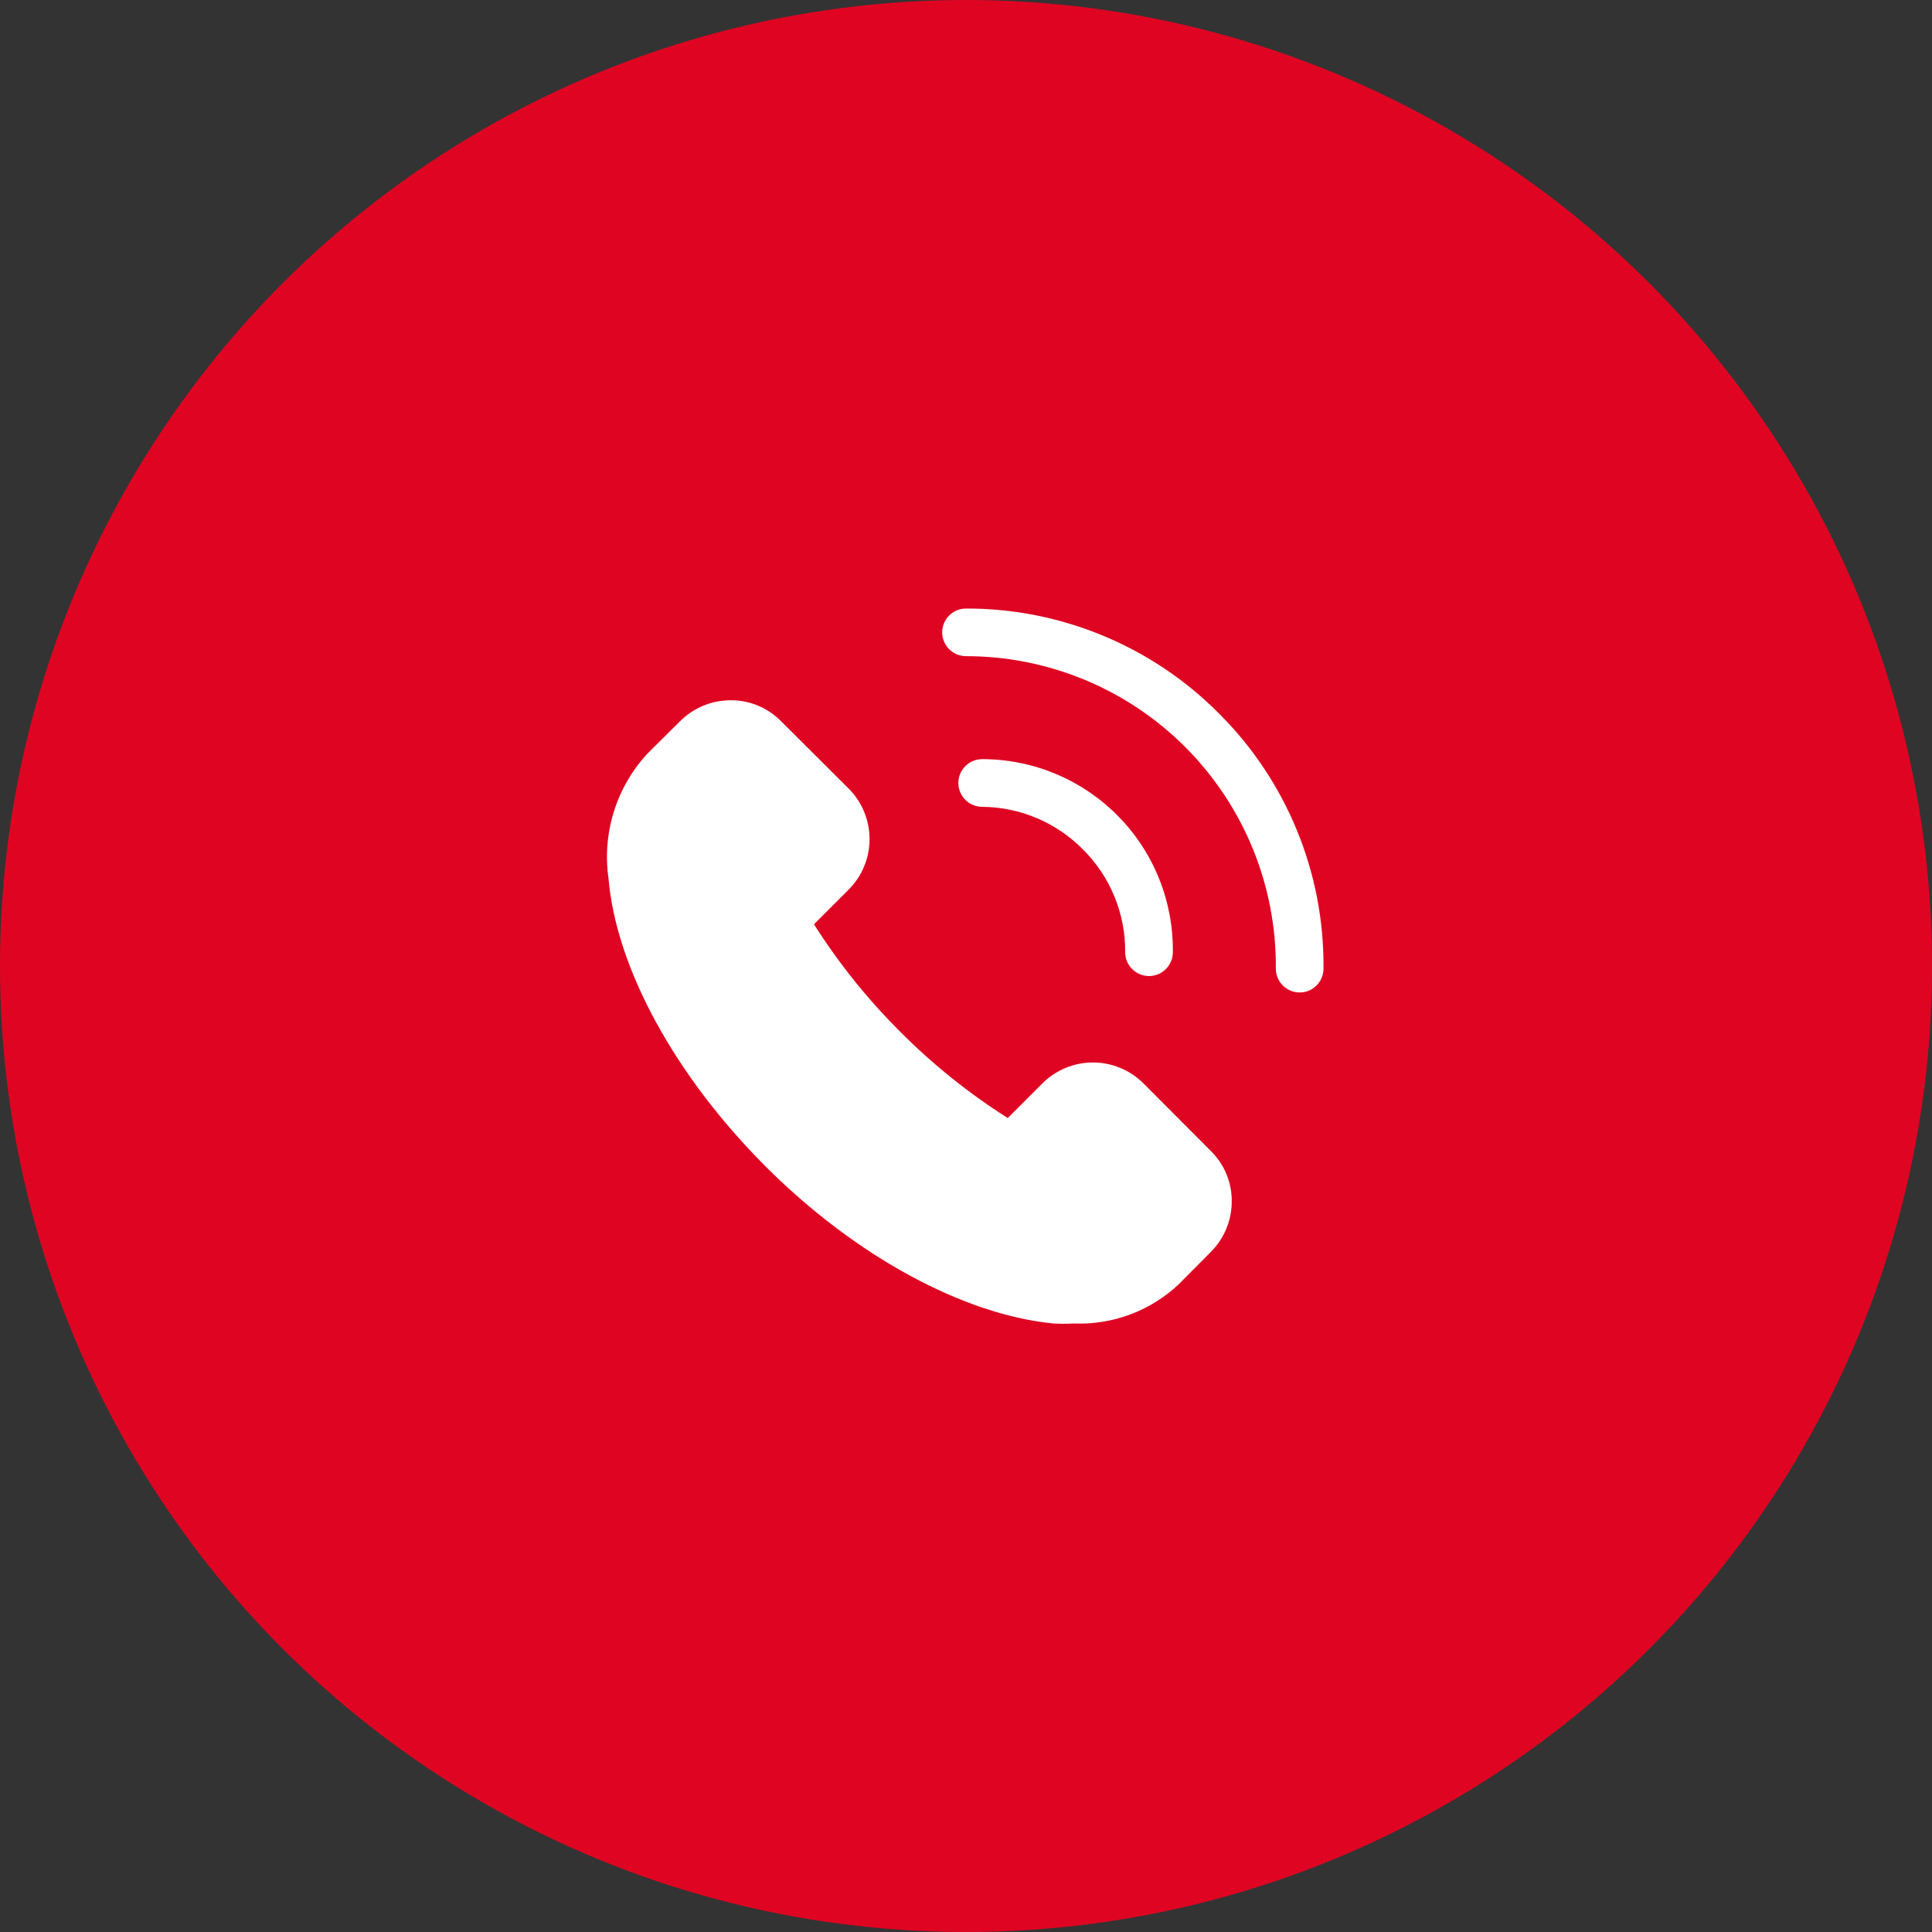
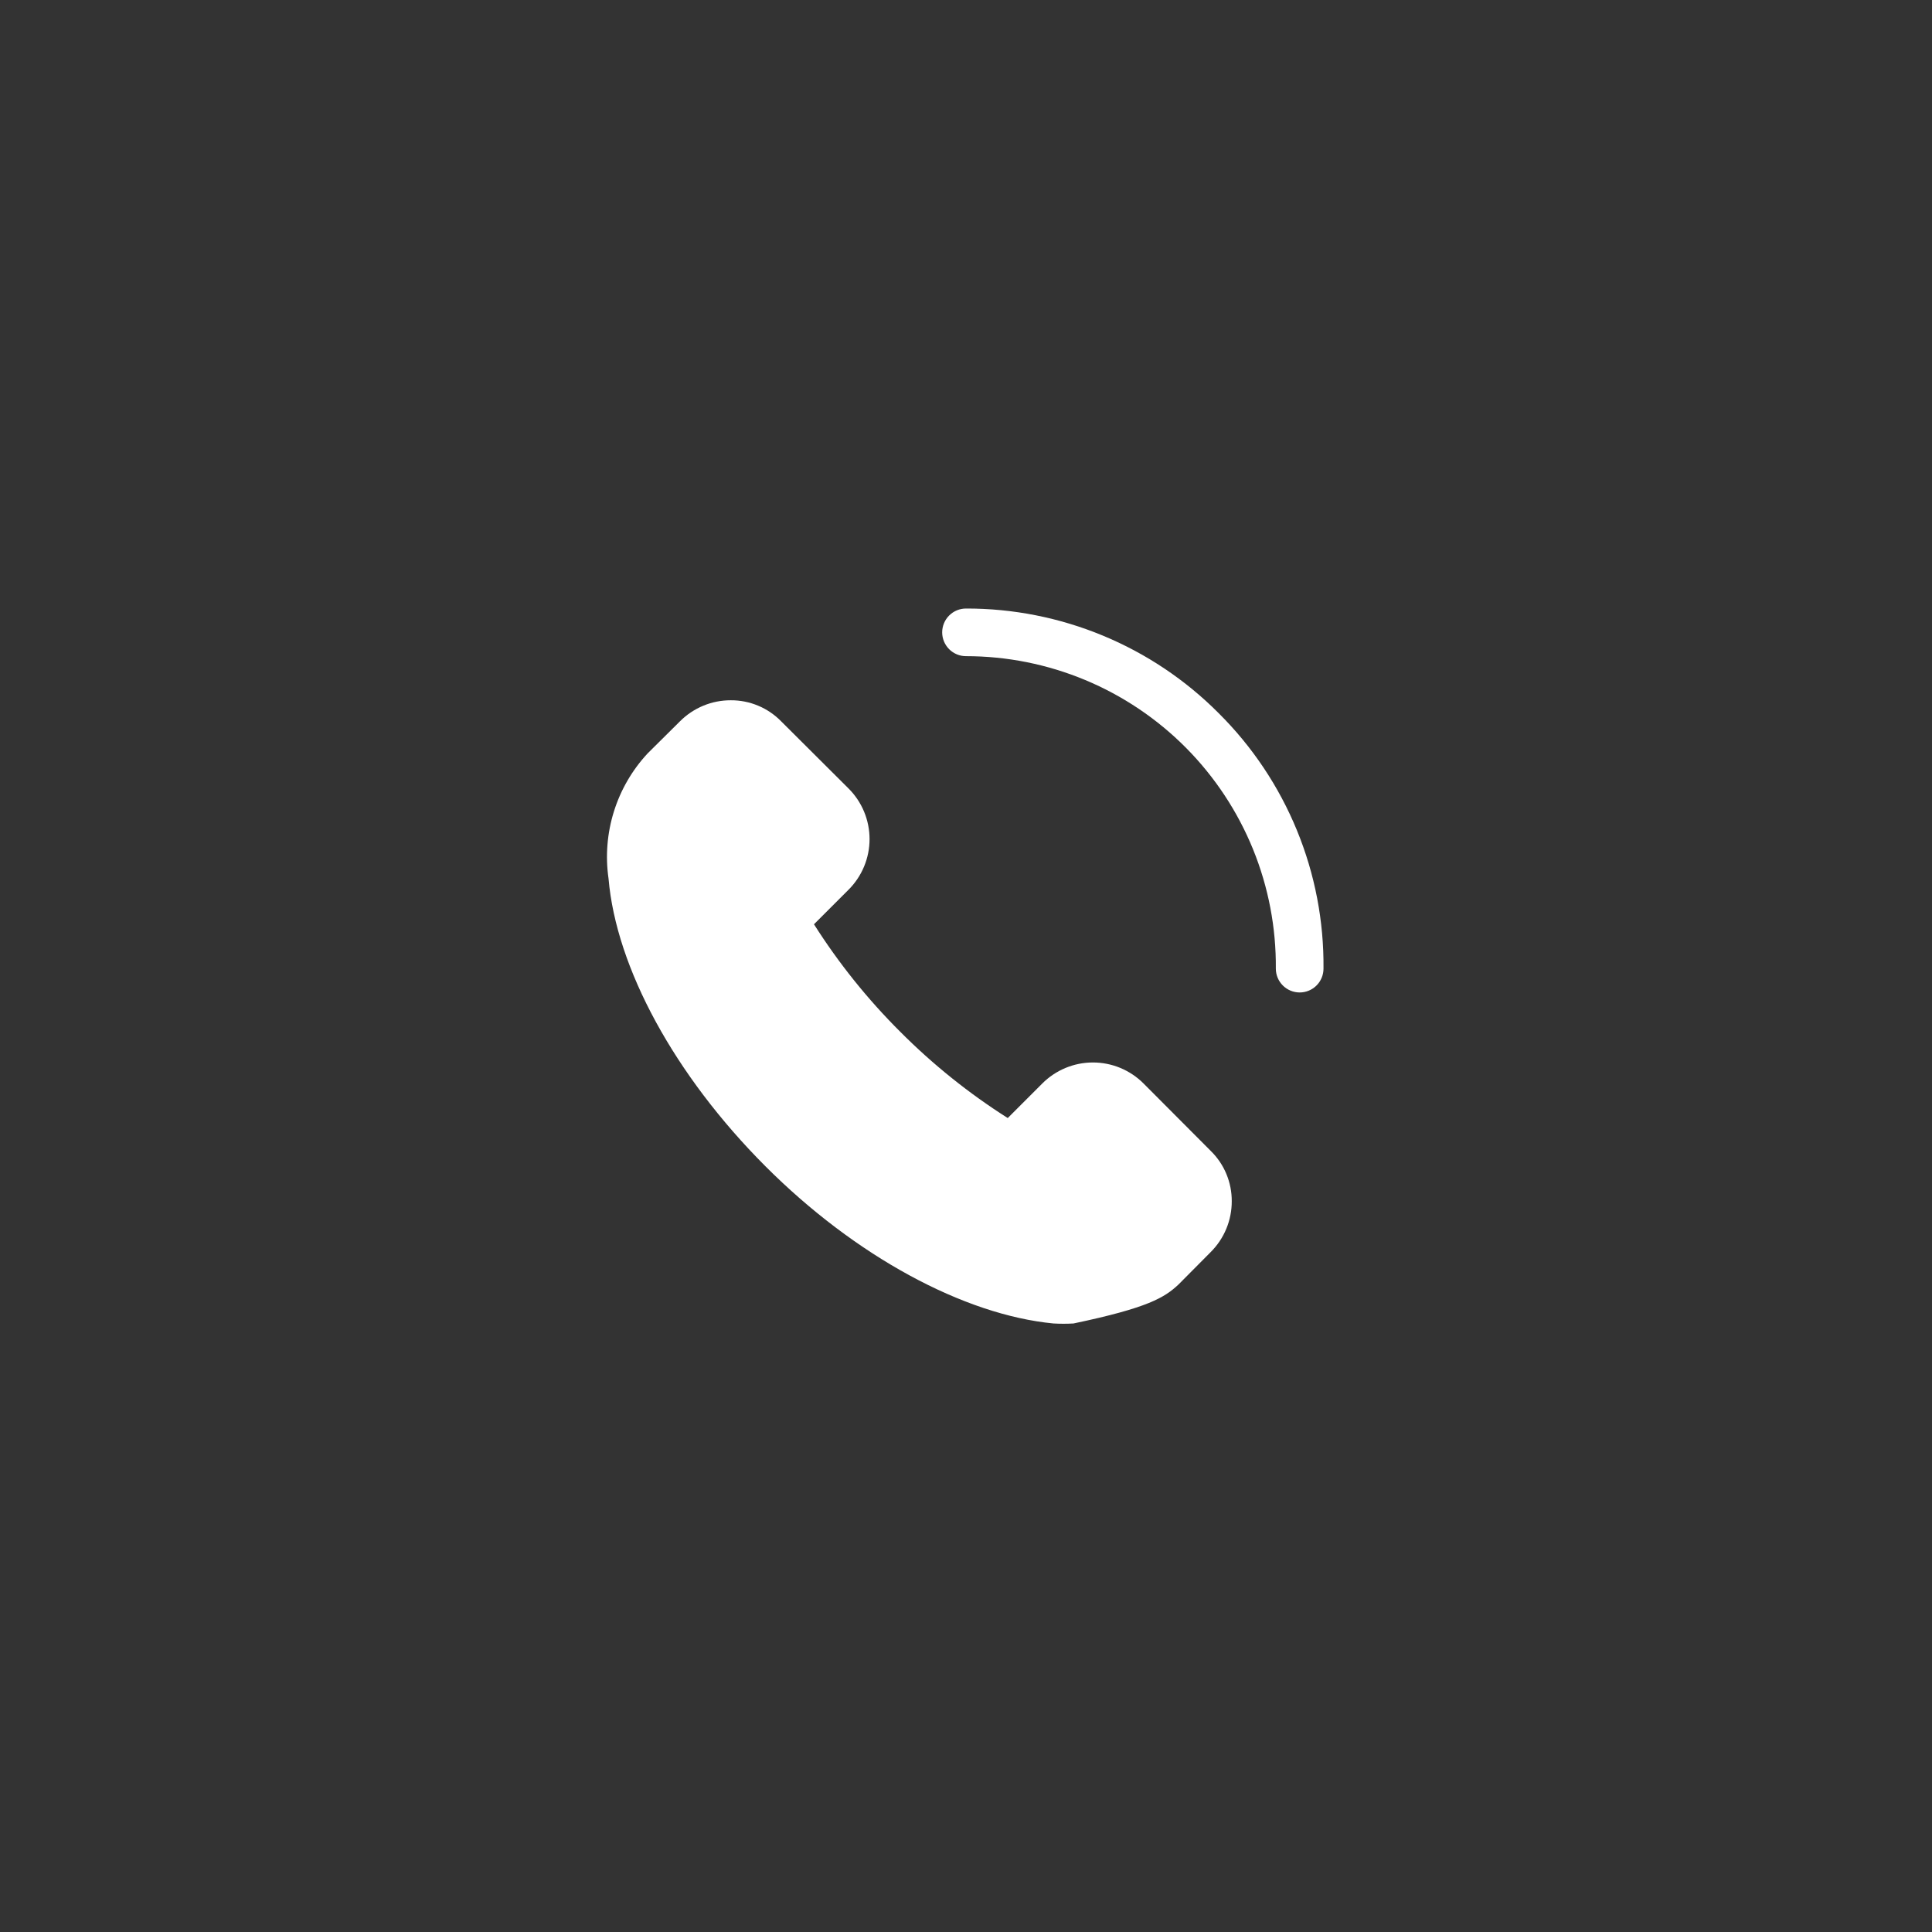
<svg xmlns="http://www.w3.org/2000/svg" width="76" height="76" viewBox="0 0 76 76" fill="none">
  <rect x="0" y="0" width="76" height="76" fill="#333333" stroke="none" />
-   <circle cx="38" cy="38" r="38" fill="#DF0522" />
  <g clip-path="url(#clip0_1354_13)">
-     <path d="M44.985 42.622C44.724 42.36 44.413 42.152 44.072 42.01C43.73 41.868 43.363 41.795 42.993 41.795C42.623 41.795 42.256 41.868 41.915 42.01C41.573 42.152 41.262 42.36 41.001 42.622L39.642 43.981C38.111 43.01 36.693 41.872 35.413 40.587C34.129 39.308 32.991 37.89 32.02 36.359L33.379 35C33.641 34.739 33.849 34.428 33.991 34.086C34.133 33.745 34.206 33.378 34.206 33.008C34.206 32.638 34.133 32.271 33.991 31.929C33.849 31.587 33.641 31.277 33.379 31.016L30.726 28.372C30.468 28.109 30.16 27.9 29.821 27.759C29.481 27.617 29.116 27.545 28.748 27.547C28.377 27.546 28.01 27.618 27.667 27.76C27.324 27.902 27.013 28.11 26.751 28.372L25.476 29.637C24.868 30.291 24.415 31.072 24.149 31.924C23.883 32.776 23.811 33.676 23.938 34.559C24.238 38.075 26.545 42.303 30.098 45.866C33.651 49.428 37.926 51.725 41.442 52.062C41.704 52.077 41.967 52.077 42.229 52.062C42.986 52.094 43.741 51.975 44.451 51.711C45.161 51.447 45.811 51.044 46.363 50.525L47.629 49.25C47.891 48.988 48.099 48.677 48.241 48.334C48.383 47.991 48.455 47.624 48.454 47.253C48.456 46.885 48.384 46.52 48.242 46.18C48.101 45.84 47.892 45.533 47.629 45.275L44.985 42.622ZM47.938 28.053C46.636 26.745 45.087 25.708 43.381 25.002C41.675 24.296 39.847 23.934 38.001 23.938C37.752 23.938 37.514 24.036 37.338 24.212C37.162 24.388 37.063 24.626 37.063 24.875C37.063 25.124 37.162 25.362 37.338 25.538C37.514 25.714 37.752 25.812 38.001 25.812C39.61 25.812 41.203 26.131 42.689 26.75C44.174 27.369 45.522 28.276 46.656 29.419C47.788 30.561 48.684 31.917 49.291 33.407C49.897 34.898 50.202 36.494 50.188 38.103C50.188 38.352 50.287 38.59 50.463 38.766C50.639 38.942 50.877 39.041 51.126 39.041C51.375 39.041 51.613 38.942 51.789 38.766C51.965 38.59 52.063 38.352 52.063 38.103C52.081 36.237 51.726 34.387 51.017 32.661C50.309 30.935 49.262 29.368 47.938 28.053Z" fill="white" />
-     <path d="M42.602 33.416C43.134 33.945 43.555 34.575 43.84 35.269C44.125 35.963 44.269 36.707 44.262 37.457C44.262 37.706 44.361 37.944 44.536 38.12C44.712 38.296 44.951 38.395 45.199 38.395C45.448 38.395 45.686 38.296 45.862 38.12C46.038 37.944 46.137 37.706 46.137 37.457C46.149 36.464 45.964 35.479 45.593 34.558C45.222 33.637 44.671 32.799 43.973 32.093C43.276 31.387 42.445 30.826 41.529 30.443C40.613 30.06 39.63 29.863 38.637 29.863C38.388 29.863 38.15 29.962 37.974 30.138C37.798 30.314 37.699 30.552 37.699 30.801C37.699 31.049 37.798 31.288 37.974 31.464C38.15 31.64 38.388 31.738 38.637 31.738C39.376 31.744 40.106 31.895 40.786 32.183C41.467 32.471 42.084 32.89 42.602 33.416Z" fill="white" />
+     <path d="M44.985 42.622C44.724 42.36 44.413 42.152 44.072 42.01C43.73 41.868 43.363 41.795 42.993 41.795C42.623 41.795 42.256 41.868 41.915 42.01C41.573 42.152 41.262 42.36 41.001 42.622L39.642 43.981C38.111 43.01 36.693 41.872 35.413 40.587C34.129 39.308 32.991 37.89 32.02 36.359L33.379 35C33.641 34.739 33.849 34.428 33.991 34.086C34.133 33.745 34.206 33.378 34.206 33.008C34.206 32.638 34.133 32.271 33.991 31.929C33.849 31.587 33.641 31.277 33.379 31.016L30.726 28.372C30.468 28.109 30.16 27.9 29.821 27.759C29.481 27.617 29.116 27.545 28.748 27.547C28.377 27.546 28.01 27.618 27.667 27.76C27.324 27.902 27.013 28.11 26.751 28.372L25.476 29.637C24.868 30.291 24.415 31.072 24.149 31.924C23.883 32.776 23.811 33.676 23.938 34.559C24.238 38.075 26.545 42.303 30.098 45.866C33.651 49.428 37.926 51.725 41.442 52.062C41.704 52.077 41.967 52.077 42.229 52.062C45.161 51.447 45.811 51.044 46.363 50.525L47.629 49.25C47.891 48.988 48.099 48.677 48.241 48.334C48.383 47.991 48.455 47.624 48.454 47.253C48.456 46.885 48.384 46.52 48.242 46.18C48.101 45.84 47.892 45.533 47.629 45.275L44.985 42.622ZM47.938 28.053C46.636 26.745 45.087 25.708 43.381 25.002C41.675 24.296 39.847 23.934 38.001 23.938C37.752 23.938 37.514 24.036 37.338 24.212C37.162 24.388 37.063 24.626 37.063 24.875C37.063 25.124 37.162 25.362 37.338 25.538C37.514 25.714 37.752 25.812 38.001 25.812C39.61 25.812 41.203 26.131 42.689 26.75C44.174 27.369 45.522 28.276 46.656 29.419C47.788 30.561 48.684 31.917 49.291 33.407C49.897 34.898 50.202 36.494 50.188 38.103C50.188 38.352 50.287 38.59 50.463 38.766C50.639 38.942 50.877 39.041 51.126 39.041C51.375 39.041 51.613 38.942 51.789 38.766C51.965 38.59 52.063 38.352 52.063 38.103C52.081 36.237 51.726 34.387 51.017 32.661C50.309 30.935 49.262 29.368 47.938 28.053Z" fill="white" />
  </g>
  <defs>
    <clipPath id="clip0_1354_13">
      <rect width="30" height="30" fill="white" transform="translate(23 23)" />
    </clipPath>
  </defs>
</svg>